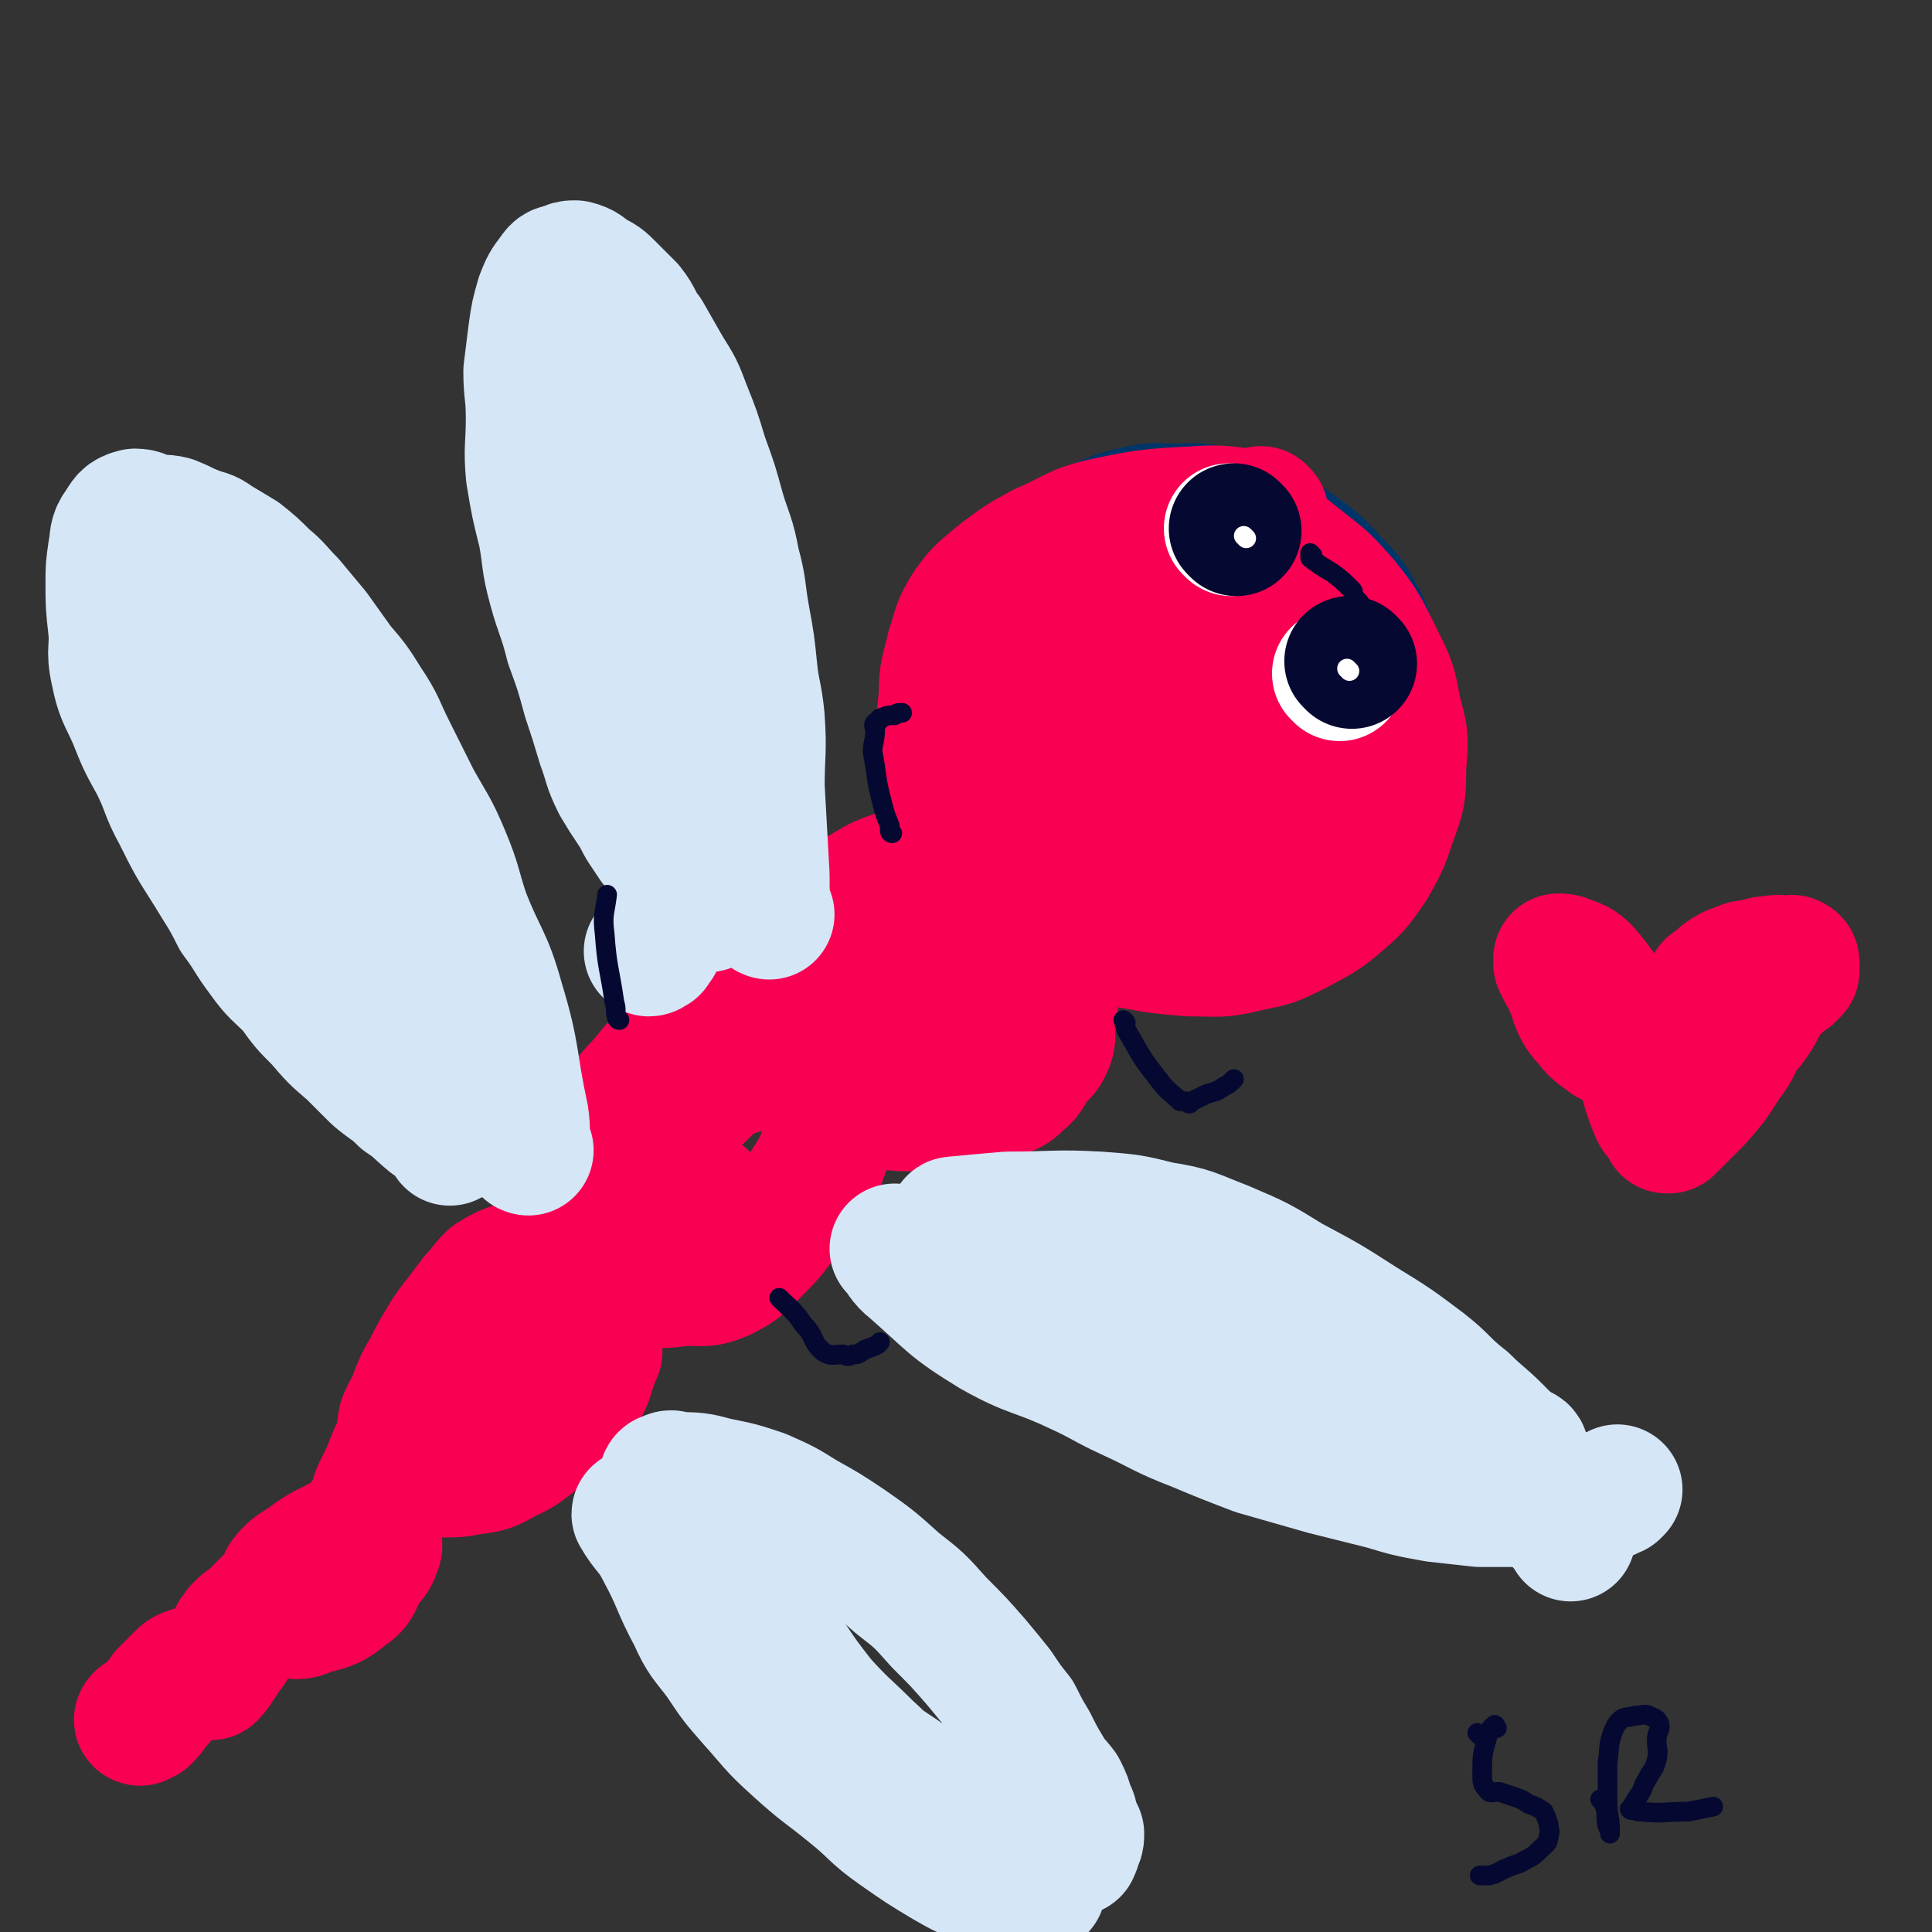
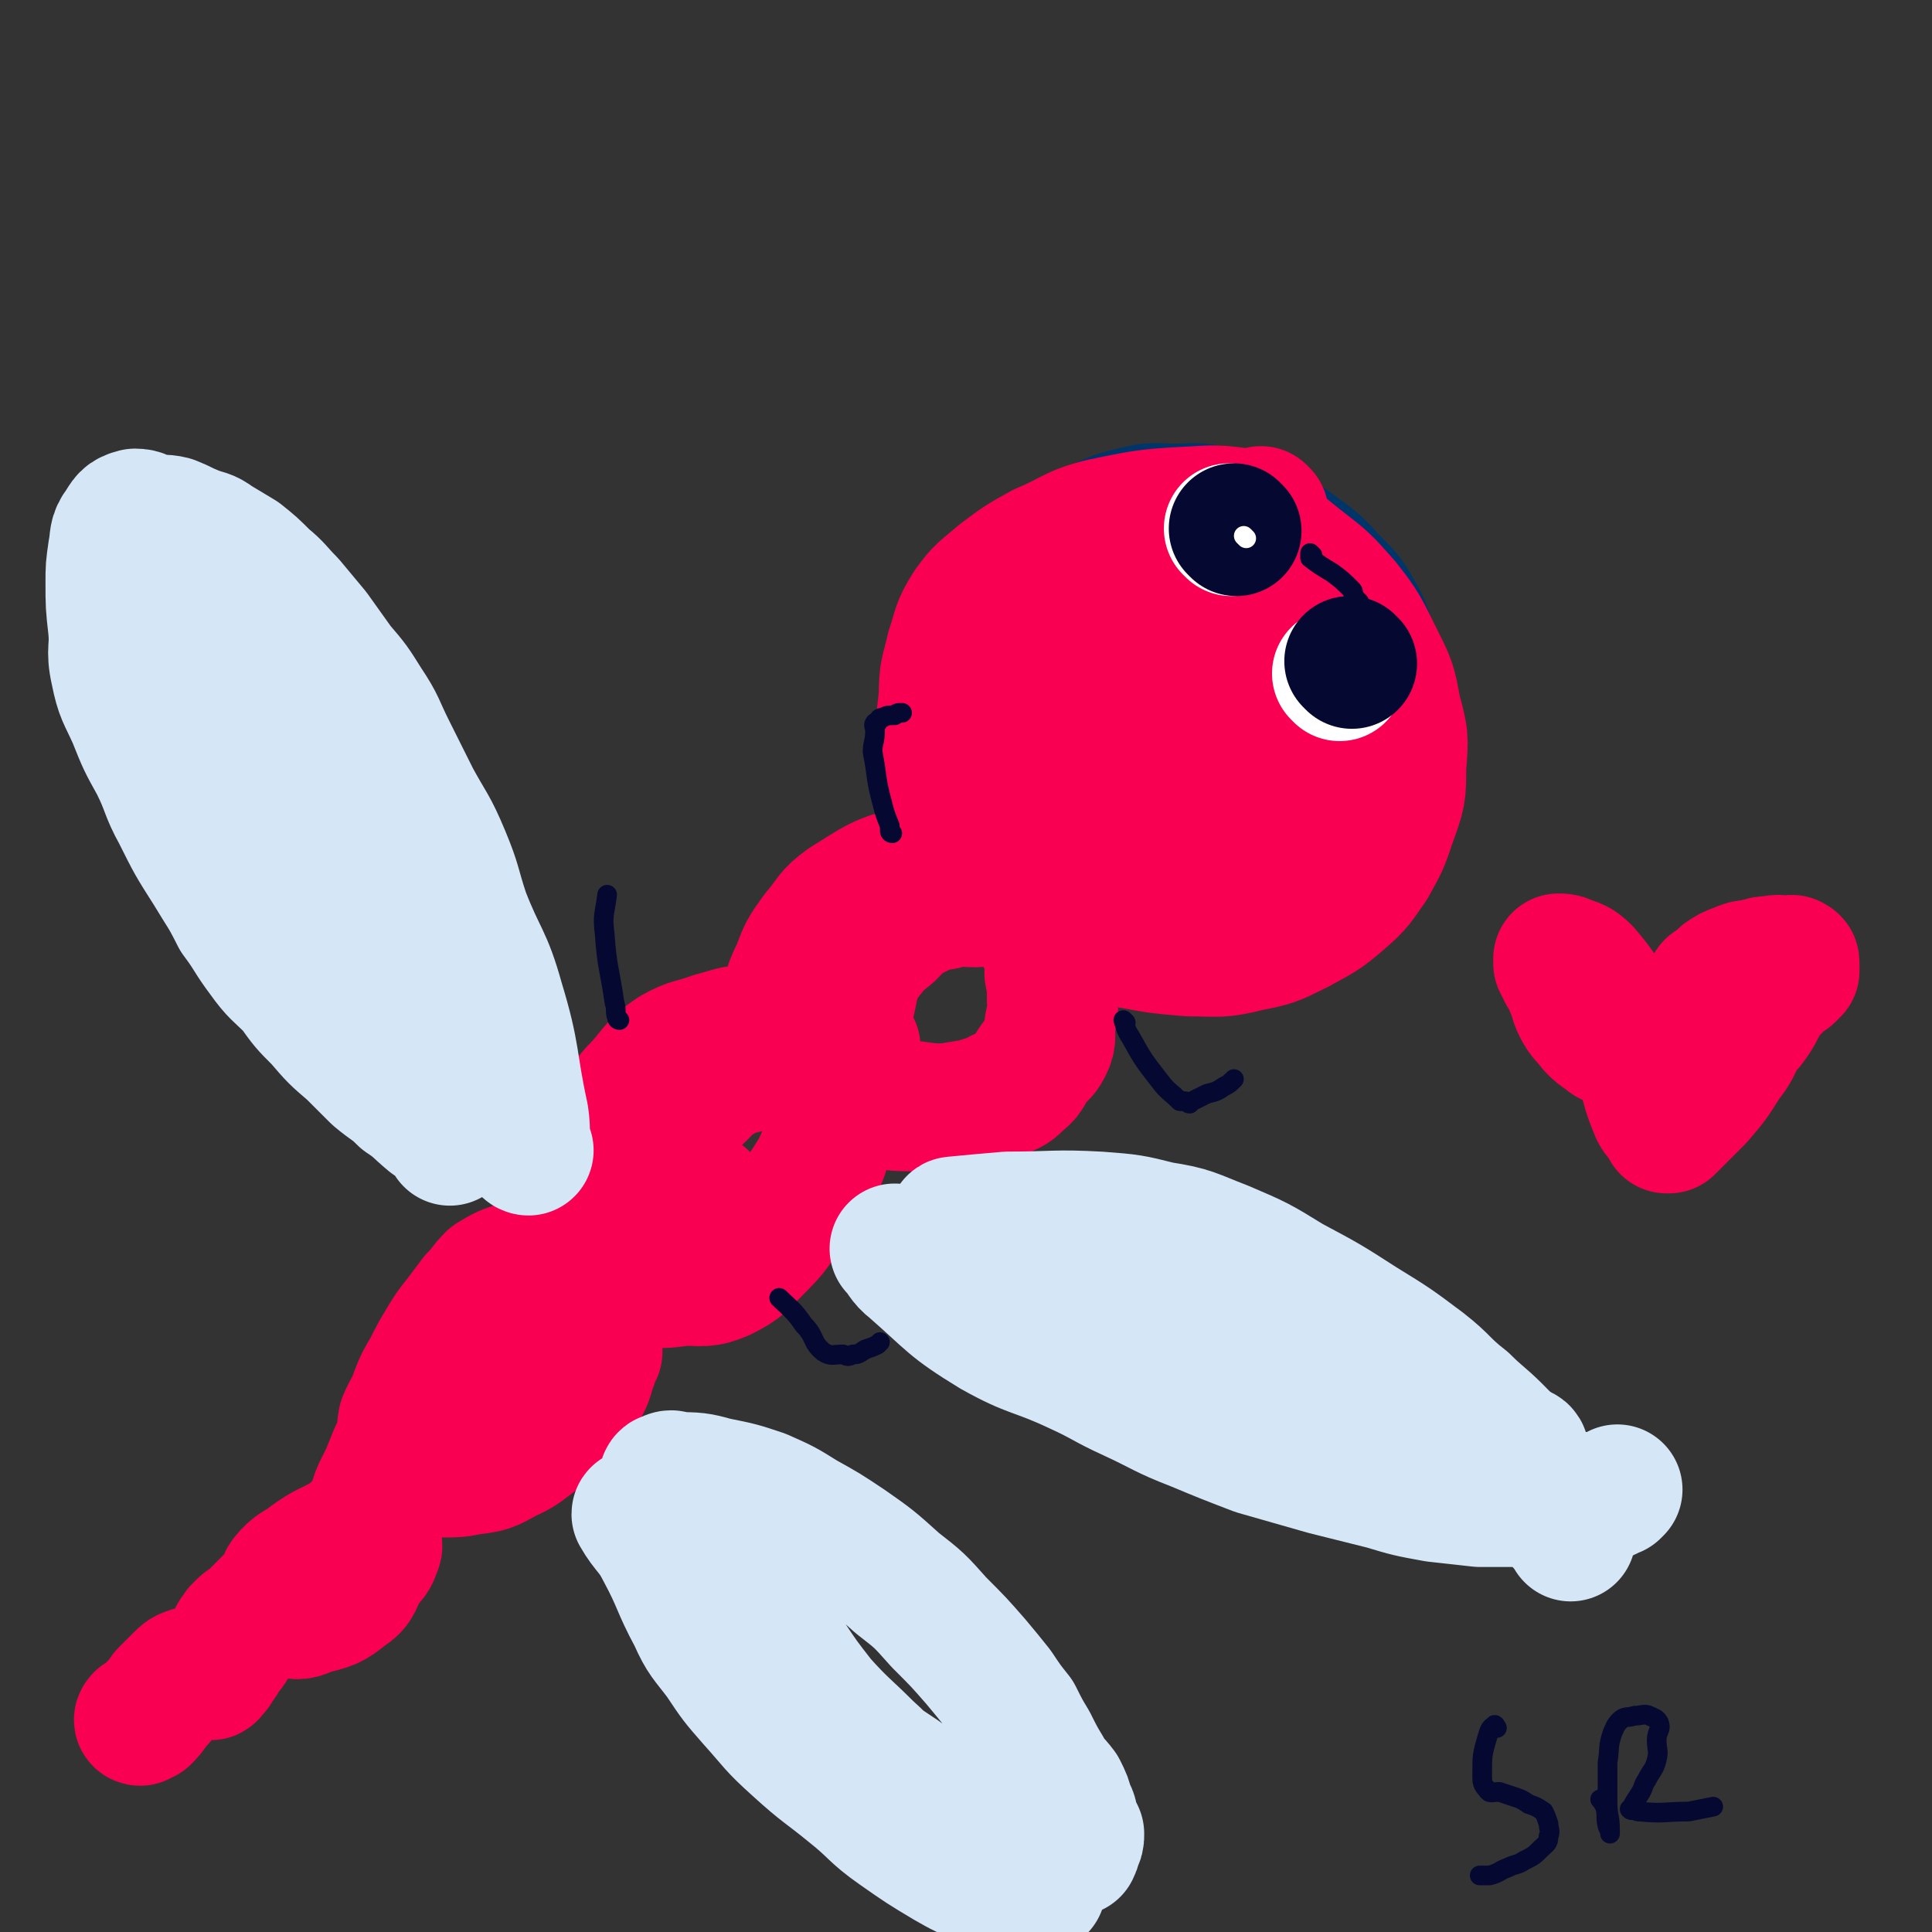
<svg xmlns="http://www.w3.org/2000/svg" viewBox="0 0 786 786" version="1.1">
  <rect x="0" y="0" width="786" height="786" fill="#333333" stroke="none" />
  <g fill="none" stroke="#00356A" stroke-width="53" stroke-linecap="round" stroke-linejoin="round">
    <path d="M446,225c0,0 -1,-1 -1,-1 -6,7 -7,8 -12,16 -12,15 -13,15 -22,32 -5,8 -4,8 -6,18 -2,7 -2,7 -2,14 1,6 1,7 3,13 3,5 3,5 8,10 5,5 5,5 11,9 7,5 7,5 15,8 9,4 9,4 18,6 8,2 8,2 17,3 10,0 10,0 19,0 9,-1 9,1 18,-2 8,-2 8,-3 15,-7 7,-4 8,-3 14,-9 6,-5 6,-6 10,-13 4,-7 3,-8 5,-16 3,-9 3,-9 4,-18 0,-9 0,-9 -2,-18 -1,-9 0,-10 -4,-18 -5,-9 -5,-9 -12,-16 -7,-8 -8,-8 -16,-14 -7,-5 -7,-5 -16,-9 -7,-4 -8,-3 -16,-5 -8,-2 -8,-1 -16,-1 -8,0 -8,-1 -16,1 -8,2 -9,2 -16,6 -7,4 -7,4 -14,10 -7,6 -7,6 -13,14 -5,7 -5,8 -8,16 -3,10 -4,10 -5,20 -2,9 -1,9 -1,19 1,10 0,10 2,20 2,10 2,10 8,18 5,9 5,9 13,15 6,5 7,5 15,6 9,2 10,0 19,0 " />
  </g>
  <g fill="none" stroke="#F90052" stroke-width="53" stroke-linecap="round" stroke-linejoin="round">
    <path d="M514,209c0,0 -1,-1 -1,-1 0,0 0,1 -1,1 -12,0 -12,-2 -25,-1 -19,1 -20,1 -39,5 -12,3 -12,5 -24,10 -9,5 -9,5 -17,11 -7,6 -8,6 -13,13 -5,8 -4,8 -7,17 -2,9 -3,9 -3,19 -1,11 -2,11 0,22 1,12 0,12 5,23 4,12 5,12 13,22 7,9 8,9 17,16 9,7 9,7 19,12 11,4 11,4 23,6 11,2 11,2 23,3 12,0 12,1 24,-2 10,-2 10,-2 20,-7 9,-5 10,-5 18,-12 7,-6 7,-7 12,-14 5,-9 5,-9 8,-18 4,-11 4,-11 4,-22 1,-12 1,-12 -2,-23 -2,-11 -2,-11 -7,-21 -6,-12 -6,-13 -14,-23 -8,-9 -8,-9 -17,-16 -9,-7 -9,-8 -18,-12 -10,-4 -11,-3 -21,-5 -9,-1 -9,-2 -18,-1 -9,0 -10,0 -18,2 -10,4 -10,4 -18,10 -7,4 -7,5 -12,11 -5,7 -6,7 -8,16 -4,10 -3,10 -4,21 -2,12 -3,12 -2,24 1,13 1,13 5,25 3,12 3,12 8,23 6,9 5,11 13,18 9,7 10,7 21,11 11,4 11,5 22,7 12,1 12,0 24,-1 11,-2 12,-2 22,-6 10,-5 12,-4 20,-12 8,-8 7,-9 12,-20 6,-12 6,-13 8,-26 2,-12 3,-13 0,-26 -2,-12 -4,-12 -10,-23 -7,-11 -7,-13 -17,-21 -10,-7 -11,-6 -22,-10 -11,-3 -12,-3 -23,-4 -12,-1 -12,-2 -24,0 -10,1 -10,2 -20,6 -10,4 -12,4 -18,11 -7,8 -5,10 -8,20 -3,11 -2,11 -3,23 -1,11 -3,12 -1,23 3,10 4,10 10,18 6,8 6,8 14,13 8,6 9,6 19,8 10,3 11,2 22,2 10,0 11,1 20,-2 8,-3 8,-4 15,-11 6,-6 6,-6 10,-15 5,-10 5,-10 6,-21 1,-10 1,-10 -1,-19 -1,-8 0,-11 -6,-16 -6,-6 -8,-5 -17,-7 -10,-2 -10,-1 -20,-1 -10,1 -10,0 -19,3 -9,3 -9,4 -17,10 -6,5 -7,5 -11,13 -5,8 -4,8 -6,18 -2,9 -1,9 -1,18 1,9 -1,10 3,17 4,7 6,7 13,12 8,4 9,4 17,5 9,2 9,2 18,1 8,-2 9,-1 16,-5 8,-4 9,-5 14,-12 6,-7 6,-8 9,-17 2,-10 1,-10 2,-20 1,-10 3,-11 0,-20 -2,-7 -3,-7 -9,-12 -6,-6 -7,-6 -14,-8 -9,-3 -9,-3 -18,-3 -6,-1 -7,-1 -13,0 -6,2 -7,2 -11,6 -5,4 -5,6 -7,12 -3,7 -2,8 -3,15 0,7 -1,8 2,15 2,6 3,6 8,11 5,5 5,6 11,8 5,3 6,2 12,2 7,-1 8,-1 13,-4 6,-2 6,-3 10,-8 3,-4 2,-5 4,-11 1,-5 3,-6 2,-10 -1,-3 -2,-4 -5,-5 -5,-3 -6,-2 -13,-2 -7,0 -8,-1 -14,2 -7,4 -7,5 -13,11 -4,4 -3,5 -7,10 -2,2 -3,2 -4,4 0,1 1,1 2,1 3,-2 3,-2 6,-4 4,-4 4,-4 7,-8 1,-2 2,-3 2,-3 0,0 -1,1 -2,3 -3,13 -2,13 -5,26 -2,12 -2,12 -4,24 -1,1 0,2 -1,3 " />
  </g>
  <g fill="none" stroke="#FFFFFF" stroke-width="53" stroke-linecap="round" stroke-linejoin="round">
    <path d="M501,216c0,0 -1,-1 -1,-1 " />
    <path d="M545,275c0,0 -1,-1 -1,-1 " />
  </g>
  <g fill="none" stroke="#050831" stroke-width="53" stroke-linecap="round" stroke-linejoin="round">
    <path d="M503,216c0,0 -1,-1 -1,-1 " />
    <path d="M550,270c0,0 -1,-1 -1,-1 " />
  </g>
  <g fill="none" stroke="#FFFFFF" stroke-width="8" stroke-linecap="round" stroke-linejoin="round">
    <path d="M507,219c0,0 -1,-1 -1,-1 " />
-     <path d="M549,273c0,0 -1,-1 -1,-1 " />
  </g>
  <g fill="none" stroke="#F90052" stroke-width="53" stroke-linecap="round" stroke-linejoin="round">
    <path d="M409,350c0,0 0,-1 -1,-1 -3,0 -3,0 -5,1 -16,2 -17,0 -31,4 -15,4 -15,5 -28,13 -7,5 -6,6 -12,13 -5,7 -5,7 -8,15 -3,6 -3,6 -3,13 -1,5 -1,6 -1,11 1,6 0,7 3,11 3,4 4,4 9,7 6,4 6,5 12,8 7,3 7,2 14,4 7,1 7,1 14,1 7,1 7,1 13,1 6,-1 6,-1 12,-2 5,-2 5,-1 10,-4 5,-2 5,-2 8,-5 4,-3 3,-4 6,-8 2,-3 3,-2 5,-6 2,-4 1,-5 1,-9 1,-5 2,-5 1,-10 0,-6 0,-6 -1,-11 0,-5 0,-5 -1,-10 -2,-4 -2,-4 -3,-7 -2,-4 -1,-4 -4,-7 -2,-2 -2,-2 -5,-3 -3,-1 -4,-1 -7,-2 -5,0 -5,-1 -10,0 -6,0 -7,-1 -13,1 -6,1 -6,1 -12,4 -6,3 -6,4 -10,8 -5,4 -5,4 -9,9 -3,4 -3,4 -5,9 -1,4 -1,4 -2,9 -1,4 -1,4 -2,8 0,3 0,3 1,6 0,2 1,2 1,3 0,0 -1,-1 -1,-1 1,1 1,3 2,4 0,0 0,-1 1,-1 0,0 0,0 0,0 0,0 0,1 0,1 -1,0 -1,-1 -1,-1 -2,-2 -2,-3 -5,-4 -8,-2 -8,-2 -17,-3 -10,-1 -10,-1 -19,0 -8,0 -8,1 -16,3 -8,3 -9,2 -16,6 -9,6 -8,8 -16,16 -6,7 -6,7 -12,15 -6,7 -6,7 -10,15 -3,5 -3,6 -4,12 -1,5 -1,5 -1,11 0,5 -1,5 1,10 1,4 2,4 5,7 5,3 5,3 11,5 7,2 8,2 15,3 8,0 8,0 15,-1 8,0 9,1 16,-2 8,-4 8,-5 15,-12 7,-7 6,-7 12,-15 6,-8 6,-8 11,-16 3,-6 3,-7 5,-13 1,-5 1,-5 2,-9 0,-4 1,-4 1,-7 0,-2 0,-3 -1,-5 -1,-2 -1,-2 -3,-4 -3,-2 -3,-2 -6,-3 -4,-2 -4,-2 -8,-3 -4,-1 -5,-1 -9,0 -4,0 -4,0 -8,2 -6,2 -6,1 -11,4 -7,4 -6,5 -12,10 -7,5 -8,5 -14,11 -6,5 -5,5 -10,11 -4,5 -4,5 -7,10 -3,4 -3,4 -5,9 -2,5 -2,5 -2,10 -1,4 0,4 0,8 0,3 -1,3 0,6 0,2 1,2 2,4 1,2 1,2 2,3 0,1 0,-1 1,-1 1,1 1,2 3,1 2,0 2,0 3,-1 2,-1 1,-1 3,-3 0,-2 1,-2 1,-3 0,-1 0,-1 0,-2 -1,-1 -1,-2 -3,-2 -7,-1 -8,-1 -15,0 -9,0 -9,0 -17,2 -7,1 -7,1 -13,4 -6,2 -6,2 -11,5 -4,4 -3,4 -7,8 -3,4 -3,4 -6,8 -4,5 -4,5 -7,10 -3,5 -3,5 -6,11 -3,5 -3,5 -5,10 -2,6 -3,6 -5,11 -1,5 0,5 0,9 0,3 0,3 1,5 1,2 1,3 2,4 3,2 3,2 6,2 3,1 3,1 7,1 6,0 6,0 11,-1 8,-1 8,-1 15,-5 7,-3 7,-4 14,-9 6,-4 6,-4 11,-10 4,-4 4,-4 6,-9 3,-5 2,-5 4,-10 1,-3 1,-3 2,-5 0,-3 0,-3 -1,-5 0,-2 0,-2 -1,-3 -2,-1 -2,-1 -5,-2 -2,-1 -2,-2 -4,-2 -4,0 -4,0 -8,0 -5,1 -5,1 -9,3 -5,2 -5,2 -10,4 -5,3 -5,3 -10,6 -5,3 -5,2 -10,6 -4,4 -4,4 -8,9 -3,5 -3,5 -7,10 -3,4 -3,4 -6,9 -3,5 -3,5 -5,10 -2,5 -2,5 -4,9 -2,4 -2,4 -3,8 -2,3 -1,3 -3,6 -1,1 0,2 -2,3 0,1 0,0 -1,1 0,0 1,0 1,0 -1,1 -1,0 -2,0 -2,2 -2,2 -5,4 -7,4 -7,3 -14,8 -5,4 -6,3 -10,8 -1,1 0,2 -1,3 -1,2 -1,2 -2,5 0,1 -1,1 -1,3 0,0 1,0 1,1 0,0 -1,1 0,1 1,1 2,1 4,1 4,1 5,1 9,-1 8,-2 9,-2 15,-7 5,-3 4,-5 7,-10 3,-4 4,-4 5,-8 1,-1 0,-2 0,-4 0,0 0,-1 0,-1 -1,0 -1,0 -2,0 -6,2 -7,1 -12,3 -7,3 -7,4 -13,9 -5,3 -5,4 -10,8 -3,3 -3,3 -6,6 -2,2 -2,2 -4,4 -2,2 -2,2 -4,4 -1,1 -2,2 -2,2 0,0 1,-1 1,-1 -1,0 -2,1 -3,2 0,0 0,0 0,0 0,1 -1,1 -1,1 -1,2 -1,1 -2,3 -1,2 0,2 -1,4 -2,3 -2,2 -3,4 -1,2 -1,2 -3,4 0,1 0,1 -1,2 -1,0 -1,0 -2,1 0,0 1,0 1,0 0,1 -1,0 -1,0 -1,0 -1,1 -1,0 -1,0 -1,0 -2,-1 -1,0 -1,0 -2,0 -1,0 -1,0 -2,0 -3,1 -3,1 -5,3 -3,3 -3,3 -6,6 -2,3 -2,3 -4,5 -2,3 -2,3 -4,5 -1,0 -2,0 -2,0 -1,1 0,1 0,1 " />
    <path d="M287,488c0,0 -1,-1 -1,-1 " />
-     <path d="M390,412c0,0 -1,-1 -1,-1 " />
  </g>
  <g fill="none" stroke="#D5E6F7" stroke-width="53" stroke-linecap="round" stroke-linejoin="round">
    <path d="M365,509c0,0 -1,-1 -1,-1 3,3 3,5 7,8 16,14 15,15 33,26 16,9 17,7 34,15 11,5 11,6 22,11 13,6 13,7 26,12 12,5 12,5 25,10 14,4 14,4 28,8 12,3 12,3 24,6 10,3 10,3 21,5 9,1 9,1 18,2 8,0 8,0 16,0 7,-1 7,0 14,-1 5,0 5,0 11,-1 4,0 4,1 8,0 3,0 3,-1 6,-2 0,0 0,0 1,-1 " />
    <path d="M389,498c0,0 -2,-1 -1,-1 10,-1 11,-1 22,-2 19,0 19,-1 37,0 13,1 13,1 25,4 13,2 13,3 26,8 14,6 14,6 27,14 15,8 15,8 29,17 13,8 13,8 25,17 9,7 8,8 17,15 6,6 7,6 13,12 4,4 4,4 7,9 4,5 4,5 7,10 3,5 3,4 6,9 3,4 3,4 5,8 2,3 2,3 4,5 1,1 1,1 1,2 " />
    <path d="M260,617c0,0 -1,-2 -1,-1 4,7 6,7 10,15 7,13 6,14 13,27 4,9 5,9 11,17 6,9 6,9 13,17 9,10 8,10 18,19 11,10 11,9 22,18 10,8 9,9 19,16 10,7 10,7 20,13 7,4 7,4 15,7 6,2 6,2 12,3 4,1 4,0 8,0 2,0 3,1 3,0 1,0 0,0 -1,-1 -6,-5 -6,-5 -12,-10 -12,-9 -12,-9 -23,-18 -10,-8 -10,-9 -20,-17 -9,-6 -9,-6 -18,-12 -9,-7 -9,-7 -17,-14 -9,-7 -10,-7 -18,-15 -8,-8 -8,-8 -14,-17 -7,-9 -7,-10 -11,-20 -5,-9 -4,-10 -8,-19 -2,-6 -2,-6 -5,-13 -1,-2 -1,-2 -3,-4 -1,-2 -2,-2 -3,-3 0,-1 1,0 1,0 0,-1 -1,-1 -1,-2 0,-1 0,-2 1,-2 2,-1 2,-1 4,0 8,0 9,0 16,2 10,2 10,2 19,5 9,4 9,4 17,9 9,5 9,5 18,11 10,7 10,7 20,16 9,7 9,7 17,16 8,8 8,8 15,16 5,6 5,6 9,11 4,6 4,6 8,11 3,6 3,6 6,11 3,6 3,6 6,11 2,4 3,4 6,8 2,4 2,4 3,8 2,3 1,3 2,6 1,2 1,2 2,4 0,2 0,2 -1,4 0,0 0,-1 0,-1 0,1 0,2 -1,4 0,0 -1,0 -2,0 -2,0 -2,0 -5,0 -10,0 -11,1 -21,-2 -10,-2 -10,-3 -19,-9 -9,-5 -10,-5 -18,-13 -10,-8 -9,-9 -19,-18 -9,-9 -10,-9 -19,-19 -7,-9 -7,-9 -13,-18 -4,-6 -3,-6 -7,-11 -1,-3 -3,-3 -3,-5 0,-3 2,-3 5,-5 " />
    <path d="M427,528c0,0 -1,-1 -1,-1 0,0 0,1 0,1 15,4 16,4 32,7 19,4 19,2 38,6 15,3 15,4 30,8 17,6 17,6 33,12 15,6 15,6 29,13 10,5 10,5 21,11 4,2 4,2 8,4 1,1 3,1 3,2 0,0 -1,0 -2,-1 -12,-3 -12,-3 -24,-7 -16,-6 -16,-6 -32,-12 -14,-5 -14,-5 -28,-10 -10,-4 -13,-6 -20,-9 " />
-     <path d="M313,372c0,0 -1,0 -1,-1 -1,-7 -1,-7 -1,-15 -1,-18 -1,-18 -2,-36 0,-14 1,-14 0,-28 -1,-10 -2,-10 -3,-20 -1,-10 -1,-10 -3,-21 -2,-11 -1,-11 -4,-22 -2,-11 -3,-11 -6,-21 -3,-11 -3,-11 -7,-22 -3,-10 -3,-10 -7,-20 -3,-8 -3,-8 -8,-16 -4,-7 -4,-7 -8,-14 -4,-5 -3,-6 -7,-11 -4,-4 -4,-4 -8,-8 -3,-3 -3,-3 -7,-5 -3,-2 -3,-3 -7,-4 -2,0 -2,0 -4,1 -3,1 -3,0 -5,3 -3,4 -3,4 -5,9 -2,7 -2,7 -3,14 -1,8 -1,8 -2,16 0,9 1,9 1,19 0,12 -1,12 0,23 2,12 2,12 5,24 2,11 1,11 4,22 3,11 4,11 7,23 4,11 4,11 7,22 3,9 3,9 6,19 3,8 2,8 6,16 3,5 3,5 7,11 2,3 2,4 4,7 2,3 2,3 4,6 2,2 2,2 3,4 1,2 1,2 2,4 2,1 2,2 4,3 0,0 0,-1 0,-1 2,1 2,2 3,3 2,2 1,2 2,3 2,3 2,3 4,5 2,1 2,1 3,3 0,0 -1,0 0,1 0,0 0,-1 1,0 0,0 0,1 0,1 0,0 0,-1 0,-1 -2,-12 -2,-12 -3,-24 -3,-19 -3,-19 -6,-39 -3,-17 -3,-17 -7,-34 -3,-18 -4,-18 -7,-36 -2,-17 -2,-17 -4,-35 -3,-14 -3,-14 -5,-29 -2,-11 -2,-10 -4,-21 -1,-5 -2,-5 -2,-10 -1,-1 0,-2 0,-2 -1,0 -1,1 -1,2 -1,1 0,1 0,2 -1,10 -1,10 -1,19 0,11 0,11 1,22 1,11 0,11 2,22 1,11 1,11 3,22 2,13 2,13 5,25 2,11 3,11 5,21 3,10 3,10 5,20 2,7 2,7 3,15 1,4 2,4 2,9 1,3 1,3 1,5 0,3 0,3 0,5 0,2 0,2 0,4 0,0 0,0 0,0 0,2 0,2 0,5 0,3 0,3 0,7 -1,8 -1,8 -2,16 -1,7 -1,7 -2,13 0,4 0,4 -1,7 -1,2 -1,2 -2,4 -1,2 -2,2 -3,3 0,0 1,-1 1,0 -1,0 -1,1 -2,1 " />
    <path d="M215,468c0,0 -1,0 -1,-1 -1,-6 0,-6 -1,-13 -5,-23 -3,-24 -10,-47 -5,-18 -7,-17 -14,-35 -4,-12 -3,-12 -8,-24 -5,-12 -6,-12 -12,-23 -5,-10 -5,-10 -10,-20 -5,-10 -4,-10 -10,-19 -5,-8 -5,-8 -11,-15 -5,-7 -5,-7 -10,-14 -5,-6 -5,-6 -10,-12 -5,-5 -5,-6 -10,-10 -5,-5 -5,-5 -10,-9 -5,-3 -5,-3 -10,-6 -4,-3 -4,-2 -9,-4 -5,-2 -4,-2 -9,-4 -4,-1 -4,0 -9,-1 -3,-1 -3,-2 -6,-2 -4,1 -4,2 -6,5 -3,4 -2,5 -3,10 -1,7 -1,7 -1,13 0,9 0,9 1,18 1,9 -1,9 1,18 2,10 3,10 7,19 4,10 4,10 9,19 5,10 4,11 9,20 6,12 6,12 13,23 6,10 6,9 11,19 6,8 5,8 11,16 5,7 6,7 12,13 5,7 5,7 11,13 6,7 6,7 13,13 5,5 5,5 10,10 6,5 6,4 11,9 6,4 5,4 11,9 3,2 3,2 7,5 0,1 0,1 1,2 0,0 0,0 0,0 0,0 0,1 0,1 0,-1 0,-1 0,-2 -2,-5 -1,-5 -3,-9 -5,-10 -5,-10 -11,-20 -6,-13 -7,-13 -13,-26 -8,-15 -8,-15 -15,-30 -8,-18 -9,-18 -16,-36 -8,-17 -7,-18 -15,-35 -7,-14 -8,-14 -14,-28 -5,-12 -4,-12 -10,-23 -3,-7 -3,-7 -7,-13 -1,-2 -1,-3 -3,-5 -1,0 -1,0 -1,0 0,1 0,1 0,1 2,10 1,10 4,20 5,17 5,17 12,34 6,16 7,16 14,32 8,15 8,15 16,30 7,13 7,12 15,25 6,10 6,11 12,21 4,7 4,7 9,14 3,5 3,6 7,10 2,2 3,1 5,3 2,1 2,2 3,3 1,1 1,1 1,1 0,0 0,-1 0,-1 " />
  </g>
  <g fill="none" stroke="#050831" stroke-width="8" stroke-linecap="round" stroke-linejoin="round">
    <path d="M534,226c0,0 -1,-1 -1,-1 0,0 0,1 0,2 4,3 4,3 9,6 4,3 4,3 8,7 1,1 0,1 1,3 1,1 1,1 2,2 0,0 0,0 0,0 " />
    <path d="M458,416c0,0 -1,-1 -1,-1 1,3 1,4 3,7 5,9 5,9 12,18 3,4 4,4 8,8 1,0 1,0 2,0 1,0 1,1 2,1 1,-1 1,-1 3,-2 2,-1 2,-1 4,-2 4,-1 4,-1 7,-3 2,-1 2,-1 4,-3 0,0 0,0 0,0 " />
    <path d="M363,339c0,0 -1,0 -1,-1 0,-1 0,-1 0,-2 -2,-5 -2,-5 -3,-9 -3,-11 -2,-11 -4,-21 0,-4 1,-4 1,-9 0,-1 -1,-2 0,-3 0,0 0,0 1,0 1,-1 0,-2 2,-2 2,-1 2,-1 5,-1 1,-1 1,-1 3,-1 " />
    <path d="M318,529c0,0 -1,-1 -1,-1 4,4 6,5 10,11 5,5 3,7 8,11 3,2 4,1 8,1 2,1 2,1 4,0 2,0 2,0 5,-2 3,-1 3,-1 5,-2 0,0 0,0 1,-1 " />
    <path d="M252,415c0,0 -1,0 -1,-1 -1,-3 0,-3 -1,-6 -2,-14 -3,-14 -4,-28 -1,-8 0,-8 1,-16 0,0 0,0 0,0 " />
  </g>
  <g fill="none" stroke="#F90052" stroke-width="53" stroke-linecap="round" stroke-linejoin="round">
    <path d="M655,414c0,0 -2,-1 -1,-1 4,6 7,6 11,14 5,11 3,12 8,24 1,3 2,3 4,6 1,1 1,1 2,2 0,0 -1,0 -1,0 0,0 0,0 0,0 1,-1 1,-1 2,-1 2,-2 2,-2 3,-3 4,-4 4,-4 8,-8 6,-7 6,-7 11,-15 4,-5 4,-6 7,-12 3,-3 3,-3 5,-6 2,-3 2,-4 4,-7 2,-3 2,-3 5,-6 1,-2 1,-2 3,-3 1,-1 0,-1 1,-2 1,0 1,1 1,1 1,-1 1,-1 2,-2 0,0 0,0 0,0 0,-1 0,-1 0,-1 0,-1 0,-1 0,-1 0,-1 0,-1 0,-1 0,-1 0,-1 -1,-1 0,-1 0,0 -1,0 0,0 0,0 -1,0 -3,0 -3,-1 -6,0 -3,0 -3,0 -6,1 -4,1 -4,0 -8,2 -3,1 -3,1 -6,3 -2,2 -2,2 -5,4 -2,3 -2,3 -3,5 -2,3 -2,3 -4,6 -1,4 -1,4 -3,7 -2,3 -2,3 -3,6 -2,2 -2,2 -3,4 -1,2 -1,2 -2,3 0,1 -1,1 -1,2 -1,0 0,1 -1,1 -1,0 -1,0 -2,0 0,0 2,0 2,0 -1,-1 -2,-1 -4,-1 -1,-1 -1,-1 -2,-2 -2,-1 -1,-2 -3,-3 -2,-1 -3,0 -5,-1 -2,-2 -2,-2 -4,-3 -3,-2 -3,-1 -5,-3 -3,-2 -3,-2 -5,-4 -3,-4 -4,-4 -6,-8 -2,-4 -1,-4 -3,-8 -1,-3 -1,-3 -3,-6 -1,-2 -1,-2 -2,-4 0,0 0,0 0,-1 0,-1 0,-1 0,-1 2,0 2,0 4,1 3,1 4,1 7,4 6,7 6,8 12,16 5,6 5,6 9,13 2,3 2,3 4,6 1,2 1,2 3,4 0,1 1,1 1,1 0,1 0,0 0,0 0,0 0,1 1,1 " />
    <path d="M664,428c-1,0 -1,-1 -1,-1 " />
  </g>
  <g fill="none" stroke="#050831" stroke-width="8" stroke-linecap="round" stroke-linejoin="round">
    <path d="M609,703c0,0 -1,-2 -1,-1 -2,1 -2,2 -3,5 -2,7 -2,7 -2,15 0,3 0,4 2,6 1,2 2,1 5,1 3,1 3,1 6,2 3,1 3,1 6,3 3,1 3,1 6,3 1,2 1,2 2,5 0,2 1,3 0,5 0,3 -1,3 -3,5 -3,3 -3,3 -7,5 -3,2 -3,1 -7,3 -3,1 -3,2 -7,3 -2,0 -2,0 -4,0 " />
    <path d="M652,733c0,0 -1,-1 -1,-1 0,0 1,1 2,3 1,4 0,4 1,8 1,2 1,2 1,3 0,0 0,0 0,-1 0,0 0,0 0,-1 0,-5 -1,-5 -1,-11 0,-8 0,-8 0,-16 1,-6 0,-6 2,-12 1,-2 1,-3 3,-5 2,-2 3,-1 6,-2 3,0 4,-1 6,0 2,1 3,1 4,3 1,3 -1,3 -1,7 0,4 1,4 0,8 -1,4 -2,4 -4,8 -2,3 -1,3 -3,6 -2,3 -2,3 -3,5 -1,1 -1,1 -1,1 1,1 1,0 2,0 1,1 1,1 2,1 10,1 10,0 20,0 5,-1 5,-1 10,-2 " />
-     <path d="M602,706c0,0 -1,-1 -1,-1 " />
  </g>
</svg>